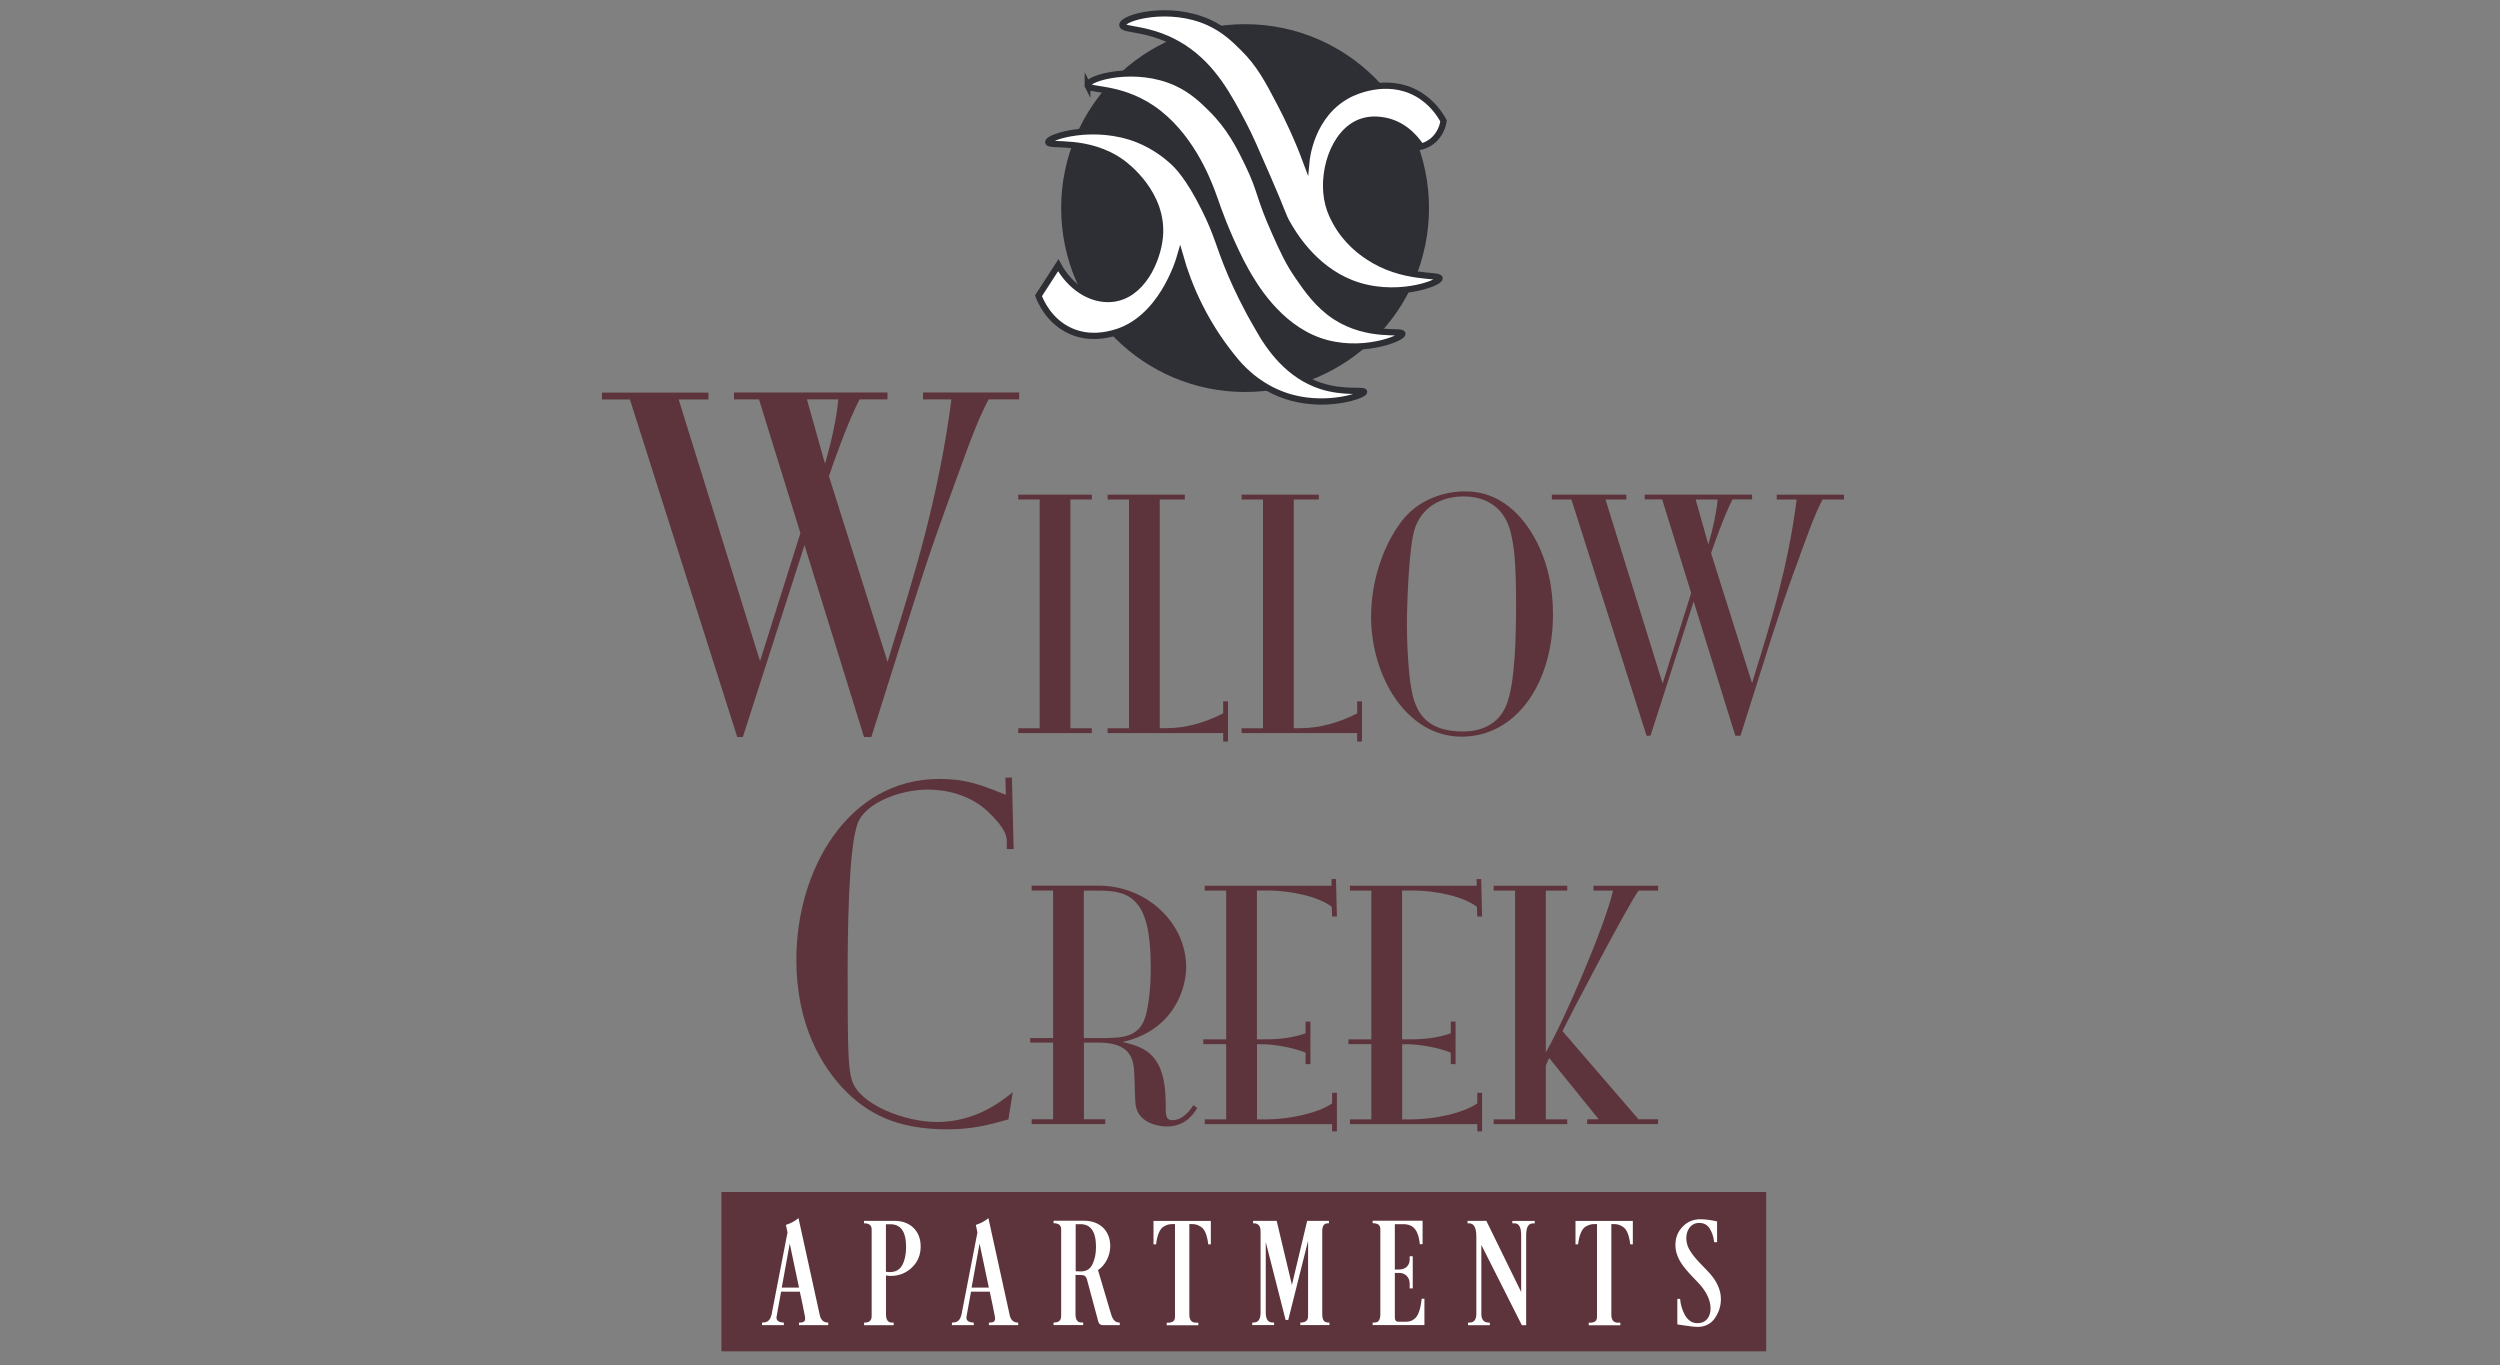
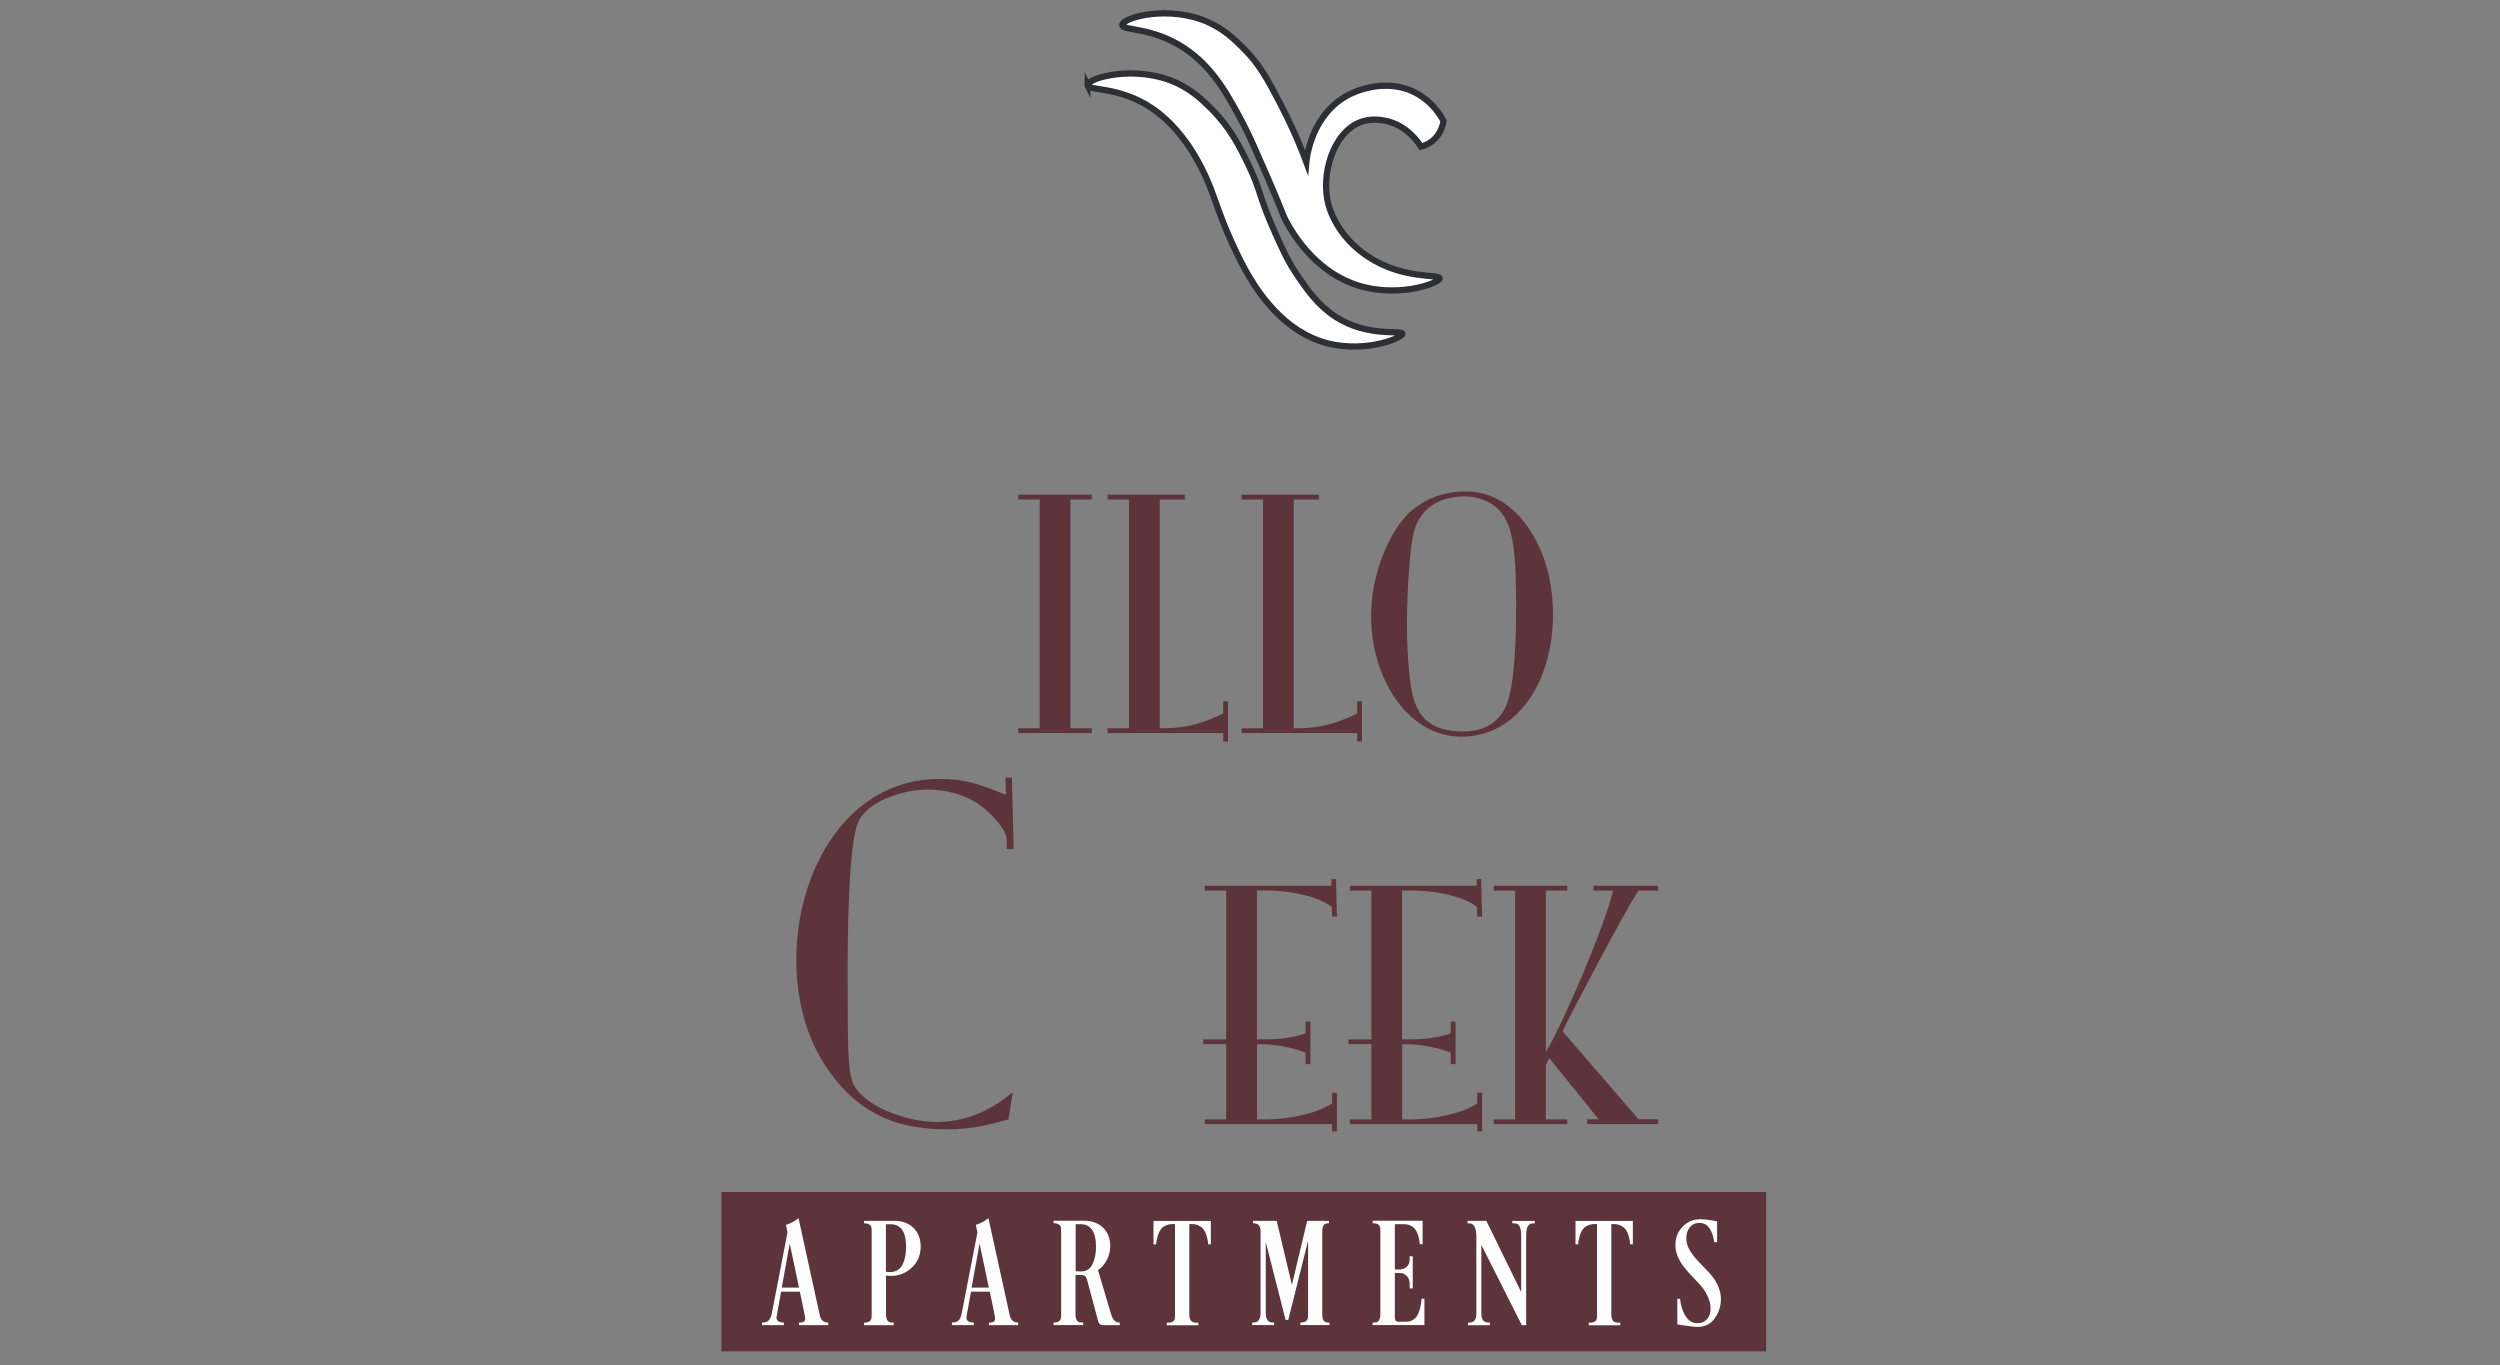
<svg xmlns="http://www.w3.org/2000/svg" id="logos" viewBox="0 0 300 163.8">
  <rect x="0" y="0" width="300" height="163.8" fill="#808080" stroke="none" />
  <defs>
    <style>
      .cls-1 {
        fill: #2d2f34;
      }

      .cls-2 {
        stroke: #2d2f34;
        stroke-miterlimit: 10;
        stroke-width: .75px;
      }

      .cls-2, .cls-3 {
        fill: #fff;
      }

      .cls-4 {
        fill: #5d343c;
      }
    </style>
  </defs>
  <g>
-     <path class="cls-4" d="M91.19,79.38l4.86-15.41-4.97-16.04h-3v-.83h18.42v.83h-3.36c-1.45,2.79-3.21,7.86-3.67,9.21l7.04,22.29.62-2.07c2.48-7.97,5.53-17.74,7.04-29.43h-3.41v-.83h11.54v.83h-3.67c-.52.98-1.29,2.48-2.95,7.04-3.72,10.19-4.14,11.33-7.71,22.66l-3.41,10.81h-.88l-7.14-23.02-7.4,23.02h-.67l-12.88-40.5h-3.36v-.83h12.78v.83h-3.57l9.78,31.45ZM96.83,47.93l2.17,7.71c.83-2.85,1.4-5.53,1.6-7.71h-3.78Z" />
-     <path class="cls-4" d="M122.19,59.94v-.58h8.83v.58h-2.57v27.45h2.57v.58h-8.83v-.58h2.57v-27.45h-2.57Z" />
+     <path class="cls-4" d="M122.19,59.94v-.58h8.83v.58h-2.57v27.45h2.57v.58h-8.83v-.58h2.57v-27.45h-2.57" />
    <path class="cls-4" d="M139.17,87.38h.8c2.35,0,4.67-.69,6.81-1.77v-1.45h.58v4.82h-.58v-1.01h-13.87v-.58h2.57v-27.45h-2.57v-.58h9.27v.58h-3.01v27.45Z" />
    <path class="cls-4" d="M155.25,87.38h.8c2.35,0,4.67-.69,6.81-1.77v-1.45h.58v4.82h-.58v-1.01h-13.87v-.58h2.57v-27.45h-2.57v-.58h9.27v.58h-3.01v27.45Z" />
    <path class="cls-4" d="M184.15,64.54c1.59,2.86,2.21,6.05,2.21,9.16,0,8.26-4.38,14.7-10.97,14.7s-10.86-7.21-10.86-14.41c0-4.2,1.41-8.47,3.66-11.44,2.53-3.29,6.37-3.58,7.46-3.58,1.34,0,5.36,0,8.51,5.58ZM169.84,63.27c-.8,1.99-1.01,9.67-1.01,11.62,0,1.12.07,7.39,1.01,9.56.51,1.27,1.59,3.33,5.72,3.33,2.06,0,4.24-.76,5.21-3.19,1.05-2.57,1.16-8.29,1.16-12.13,0-5.29-.29-7.06-.62-8.44-.69-3.11-2.97-4.45-5.69-4.45-1.45,0-4.56.43-5.79,3.69Z" />
-     <path class="cls-4" d="M199.54,81.95l3.4-10.79-3.48-11.23h-2.1v-.58h12.89v.58h-2.35c-1.01,1.96-2.25,5.5-2.57,6.45l4.92,15.61.43-1.45c1.74-5.58,3.87-12.42,4.92-20.6h-2.39v-.58h8.07v.58h-2.57c-.36.69-.91,1.74-2.06,4.92-2.61,7.13-2.9,7.93-5.4,15.86l-2.39,7.57h-.62l-5-16.11-5.18,16.11h-.47l-9.02-28.35h-2.35v-.58h8.94v.58h-2.5l6.84,22.02ZM203.48,59.94l1.52,5.4c.58-1.99.98-3.87,1.12-5.4h-2.64Z" />
    <path class="cls-4" d="M121.64,101.89h-.83v-.83c0-.62,0-1.55-2.38-3.78-2.17-1.97-5.02-2.53-7.09-2.53-3.31,0-7.55,1.6-8.43,4.09-1.14,3.05-1.19,13.97-1.19,18,0,9.05.05,11.38.52,12.83.93,2.9,6.36,4.97,10.19,4.97,4.6,0,7.66-2.43,9.1-3.57l-.52,3.26c-2.38.67-4.4,1.19-7.29,1.19-4.97,0-8.85-1.19-12.21-4.55-2.95-3-5.95-8.02-5.95-15.83,0-10.76,6.21-21.67,17.17-21.67,3.21,0,5.02.72,7.97,1.91l-.05-2.07h.78l.21,8.59Z" />
-     <path class="cls-4" d="M130.06,134.31h2.57v.58h-8.83v-.58h2.57v-9.2h-2.75v-.54h2.75v-17.71h-2.57v-.58h8.04c5.79,0,10.5,4.49,10.5,9.78,0,2.43-1.38,7.57-7.64,8.98,2.79.62,5.18,1.59,5.18,7.35,0,1.45,0,2.03.83,2.03,1.01,0,1.85-.8,2.5-1.81l.47.36c-.54.8-1.45,2.21-3.73,2.21-.33,0-3.4-.14-3.69-2.68-.07-.65-.11-3.62-.18-4.24-.15-1.12-.4-3.15-4.24-3.15h-1.77v9.2ZM130.06,124.57h1.77c2.97,0,5.14,0,5.79-3.22.51-2.43.47-4.85.47-5.32,0-8.04-2.32-9.16-6.26-9.16h-1.77v17.71Z" />
    <path class="cls-4" d="M150.84,124.72h.69c1.19,0,3.04,0,5.14-.72v-1.41h.58v5.11h-.58v-1.38c-1.56-.65-3.91-1.01-5.14-1.01h-.69v9.02h1.01c2.93,0,6.3-.76,8-1.92v-1.27h.58v4.63h-.58v-.87h-15.28v-.58h2.57v-9.02h-2.75v-.58h2.75v-17.85h-2.57v-.58h15.21v-.8h.54l.11,4.49h-.58l-.04-1.16c-1.67-1.3-5.14-1.96-7.68-1.96h-1.3v17.85Z" />
    <path class="cls-4" d="M168.26,124.72h.69c1.19,0,3.04,0,5.14-.72v-1.41h.58v5.11h-.58v-1.38c-1.56-.65-3.91-1.01-5.14-1.01h-.69v9.02h1.01c2.93,0,6.3-.76,8-1.92v-1.27h.58v4.63h-.58v-.87h-15.28v-.58h2.57v-9.02h-2.75v-.58h2.75v-17.85h-2.57v-.58h15.21v-.8h.54l.11,4.49h-.58l-.04-1.16c-1.67-1.3-5.14-1.96-7.68-1.96h-1.3v17.85Z" />
    <path class="cls-4" d="M196.62,134.31h2.35v.58h-8.51v-.58h1.38l-5.94-7.35-.4.91v6.45h2.57v.58h-8.83v-.58h2.57v-27.45h-2.57v-.58h8.83v.58h-2.57v19.41c2.21-3.8,7.06-15.1,8.07-19.41h-2.35v-.58h7.75v.58h-2.35c-1.63,2.39-8.51,15.57-9.12,16.87l9.12,10.57Z" />
  </g>
  <rect class="cls-4" x="86.57" y="143.04" width="125.37" height="19.12" />
  <g>
    <path class="cls-3" d="M94.3,146.99c.55-.17,1.05-.43,1.52-.81l2.55,11.62c.13.61.46.91,1.02.91v.31h-3.51v-.31c.65,0,.79-.17.72-.7l-.07-.35c-.09-.5-.33-1.65-.55-2.66h-2.25l-.54,2.99c-.06.39.13.7.87.72v.31h-2.62v-.31c.74,0,1-.33,1.16-1.02l1.9-9.79-.19-.91ZM95.88,154.51l-1.11-5.28-.96,5.28h2.07Z" />
    <path class="cls-3" d="M109.4,152.13c-.7.65-1.53.98-2.51.98-.2,0-.39-.02-.57-.06v4.68c0,.65.24.98.7.98h.22v.31h-3.55v-.31h.17c.7-.06.76-.5.74-.98v-10.02c.02-.44-.04-.83-.74-.91h-.18v-.3h3.68c1.79,0,3.12,1.15,3.12,3.07,0,1.03-.35,1.88-1.07,2.55ZM106.31,146.9v5.71c.11.02.28.04.48.04.7,0,1.2-.3,1.5-.87.3-.59.44-1.31.44-2.14,0-1.83-.63-2.73-1.87-2.73h-.55Z" />
    <path class="cls-3" d="M117.09,146.99c.55-.17,1.05-.43,1.52-.81l2.55,11.62c.13.61.46.91,1.02.91v.31h-3.51v-.31c.65,0,.79-.17.72-.7l-.07-.35c-.09-.5-.33-1.65-.55-2.66h-2.25l-.54,2.99c-.06.39.13.7.87.72v.31h-2.62v-.31c.74,0,1-.33,1.16-1.02l1.9-9.79-.19-.91ZM118.66,154.51l-1.11-5.28-.96,5.28h2.07Z" />
    <path class="cls-3" d="M131.77,152.44l1.55,5.23c.22.74.52,1.04,1.05,1.04v.31h-2c-.3,0-.48-.13-.57-.41l-1.37-5.1c-.09-.33-.3-.5-.61-.5l-.76-.02v4.73c0,.65.24.98.7.98h.22v.31h-3.55v-.31h.17c.7-.06.76-.5.74-.98v-10.02c.02-.44-.04-.83-.74-.91h-.17v-.3h3.68c1.79,0,3.12,1.13,3.12,3.05,0,1.16-.61,2.31-1.48,2.88ZM129.08,146.9v5.65c.31.02.54.02.63.02.67,0,1.13-.3,1.4-.89.28-.59.41-1.27.41-2.05,0-1.83-.63-2.73-1.87-2.73h-.57Z" />
    <path class="cls-3" d="M145.3,146.51v2.81h-.31c-.13-1.13-.44-1.85-.91-2.12-.44-.28-.7-.31-1.16-.31h-.2v10.85c0,.65.26.98.78.98h.3v.31h-3.79v-.31h.31c.67-.09.7-.44.68-.98v-10.85h-.2c-.46,0-.72.04-1.18.31-.44.28-.76,1-.89,2.12h-.31v-2.81h6.89Z" />
    <path class="cls-3" d="M154.55,158.39h-.28l-2.38-9.35v8.48c0,.79.28,1.18.81,1.18h.19v.31h-2.62v-.31h.17c.55,0,.83-.39.83-1.18v-9.48c.02-.63-.04-1.16-.7-1.24h-.2v-.3h2.83l1.83,7.69,1.83-7.69h2.61v.3h-.15c-.43,0-.65.31-.65.94v9.98c0,.65.22.98.67.98h.19v.31h-3.49v-.31h.17c.7-.06.78-.46.76-.98v-8.83l-2.38,9.5Z" />
    <path class="cls-3" d="M167.38,146.91v5.43h.54c.68,0,1.24-.44,1.24-1.18v-.41h.37v3.86h-.37v-.59c0-.76-.55-1.27-1.24-1.27h-.54v5.34c0,.35.15.52.44.52h.83c.5,0,.79-.09,1.16-.41.39-.35.67-1.15.79-2.35h.33v3.16h-6.21v-.31h.24c.46,0,.68-.33.68-.98v-10.02c.02-.44-.02-.83-.72-.91h-.2v-.3h5.99v2.81h-.33c-.15-1.5-.65-2.4-1.98-2.4h-1.03Z" />
    <path class="cls-3" d="M181.47,146.51h2.7v.3h-.24c-.54,0-.79.48-.79,1.44v10.77h-.52l-4.86-9.63v8.28c0,.68.3,1.04.87,1.04h.15v.31h-2.62v-.31h.17c.55,0,.83-.35.83-1.04v-9.28c0-1.05-.28-1.59-.85-1.59h-.2v-.3h2.25l4.18,8.54v-6.8c0-.96-.26-1.44-.78-1.44h-.28v-.3Z" />
    <path class="cls-3" d="M195.94,146.51v2.81h-.31c-.13-1.13-.44-1.85-.91-2.12-.44-.28-.7-.31-1.16-.31h-.2v10.85c0,.65.26.98.78.98h.3v.31h-3.79v-.31h.31c.67-.09.7-.44.68-.98v-10.85h-.2c-.46,0-.72.04-1.18.31-.44.28-.76,1-.89,2.12h-.31v-2.81h6.89Z" />
    <path class="cls-3" d="M205.77,158.21c-.5.68-1.18,1.02-2.09,1.02-.3,0-.76-.06-1.37-.15l-1.03-.15v-3.07h.33c.06.72.26,1.39.61,2,.37.61.85.92,1.46.92,1.09,0,1.59-.81,1.59-1.77,0-1.13-.67-2.24-1.5-3.1-1.18-1.26-2.72-2.61-2.72-4.51,0-.87.28-1.59.85-2.18.57-.61,1.28-.91,2.14-.91.59,0,1.26.09,2.01.26v2.49h-.35c-.06-.61-.24-1.15-.52-1.61-.28-.46-.7-.7-1.27-.7-1.46-.02-2.01,1.88-1.13,3.29.57.96,1.44,1.74,2.25,2.61.83.87,1.48,2.01,1.48,3.22,0,.89-.26,1.66-.76,2.35Z" />
  </g>
-   <circle class="cls-1" cx="149.41" cy="24.97" r="22.07" />
  <path class="cls-2" d="M130.5,10.2c-.02.73,3.72.09,7.72,2.78,4.51,3.04,6.62,8.49,7.16,9.89.54,1.4.96,2.9,2.19,5.68.33.75,1.15,2.59,1.96,4,.91,1.59,3.76,6.58,8.8,8.35,4.94,1.74,9.99-.32,9.96-.85-.03-.47-4.11.47-7.99-2.02-2.11-1.36-3.43-3.26-4.51-4.83-1.16-1.68-1.78-3.03-2.75-5.2-2.03-4.52-1.65-4.94-3.22-8.21-1.07-2.21-2.2-4.51-4.52-6.79-.94-.93-2.2-2.17-4.11-3.05-4.86-2.24-10.65-.63-10.68.27Z" />
  <path class="cls-2" d="M134.68,3c-.03.71,3.48.19,7.39,2.75,3.52,2.31,5.37,5.8,7.15,9.19.7,1.32,1.42,2.98,2.87,6.31,1.98,4.54,1.77,4.48,2.4,5.58.59,1.04,3.03,5.32,7.67,7.14,5.17,2.03,10.6.02,10.59-.57-.02-.54-4.42.18-8.59-2.61-.73-.49-2.62-1.79-3.92-4.22-.22-.41-.59-1.12-.83-2.03-.95-3.58.56-8.7,3.91-9.91,1.22-.44,2.34-.24,2.82-.16,2.68.5,4.1,2.68,4.38,3.13.34-.09.82-.26,1.3-.63,1.11-.85,1.35-2.1,1.41-2.45-.42-.78-1.37-2.28-3.18-3.29-3.72-2.07-7.65-.14-8.13.1-4.64,2.37-5.13,7.79-5.16,8.12-1.07-2.88-2.19-5.21-3.08-6.92-1.57-3.01-2.55-4.85-4.52-6.79-.97-.96-2.21-2.19-4.11-3.05-4.72-2.15-10.32-.6-10.36.3Z" />
-   <path class="cls-2" d="M125.79,17.06c.02.6,4.75-.5,8.84,2.45.47.34,5.04,3.75,4.55,8.92-.27,2.85-2.17,7.15-5.84,7.44-2.43.19-4.92-1.42-6.35-4.04l-2.37,3.66c.22.59,1.23,3.06,3.85,4.23,2.24,1,4.31.47,5.13.26,5.72-1.48,7.84-8.61,8.02-9.24.49,1.73,1.22,3.78,2.31,5.96,1.42,2.85,3.04,5.08,4.43,6.73.91,1.07,3.11,3.34,6.67,4.3,4.45,1.19,8.69-.31,8.66-.71-.02-.29-2.45.19-5.2-.71-3.78-1.24-6.14-4.45-7.57-7.06-1.49-2.54-2.52-4.74-3.21-6.35-1.5-3.51-1.56-4.67-3.21-7.95-1.89-3.77-3.22-5.08-3.85-5.64-.73-.66-2.13-1.78-4.1-2.57-5.18-2.06-10.78-.34-10.76.31Z" />
</svg>